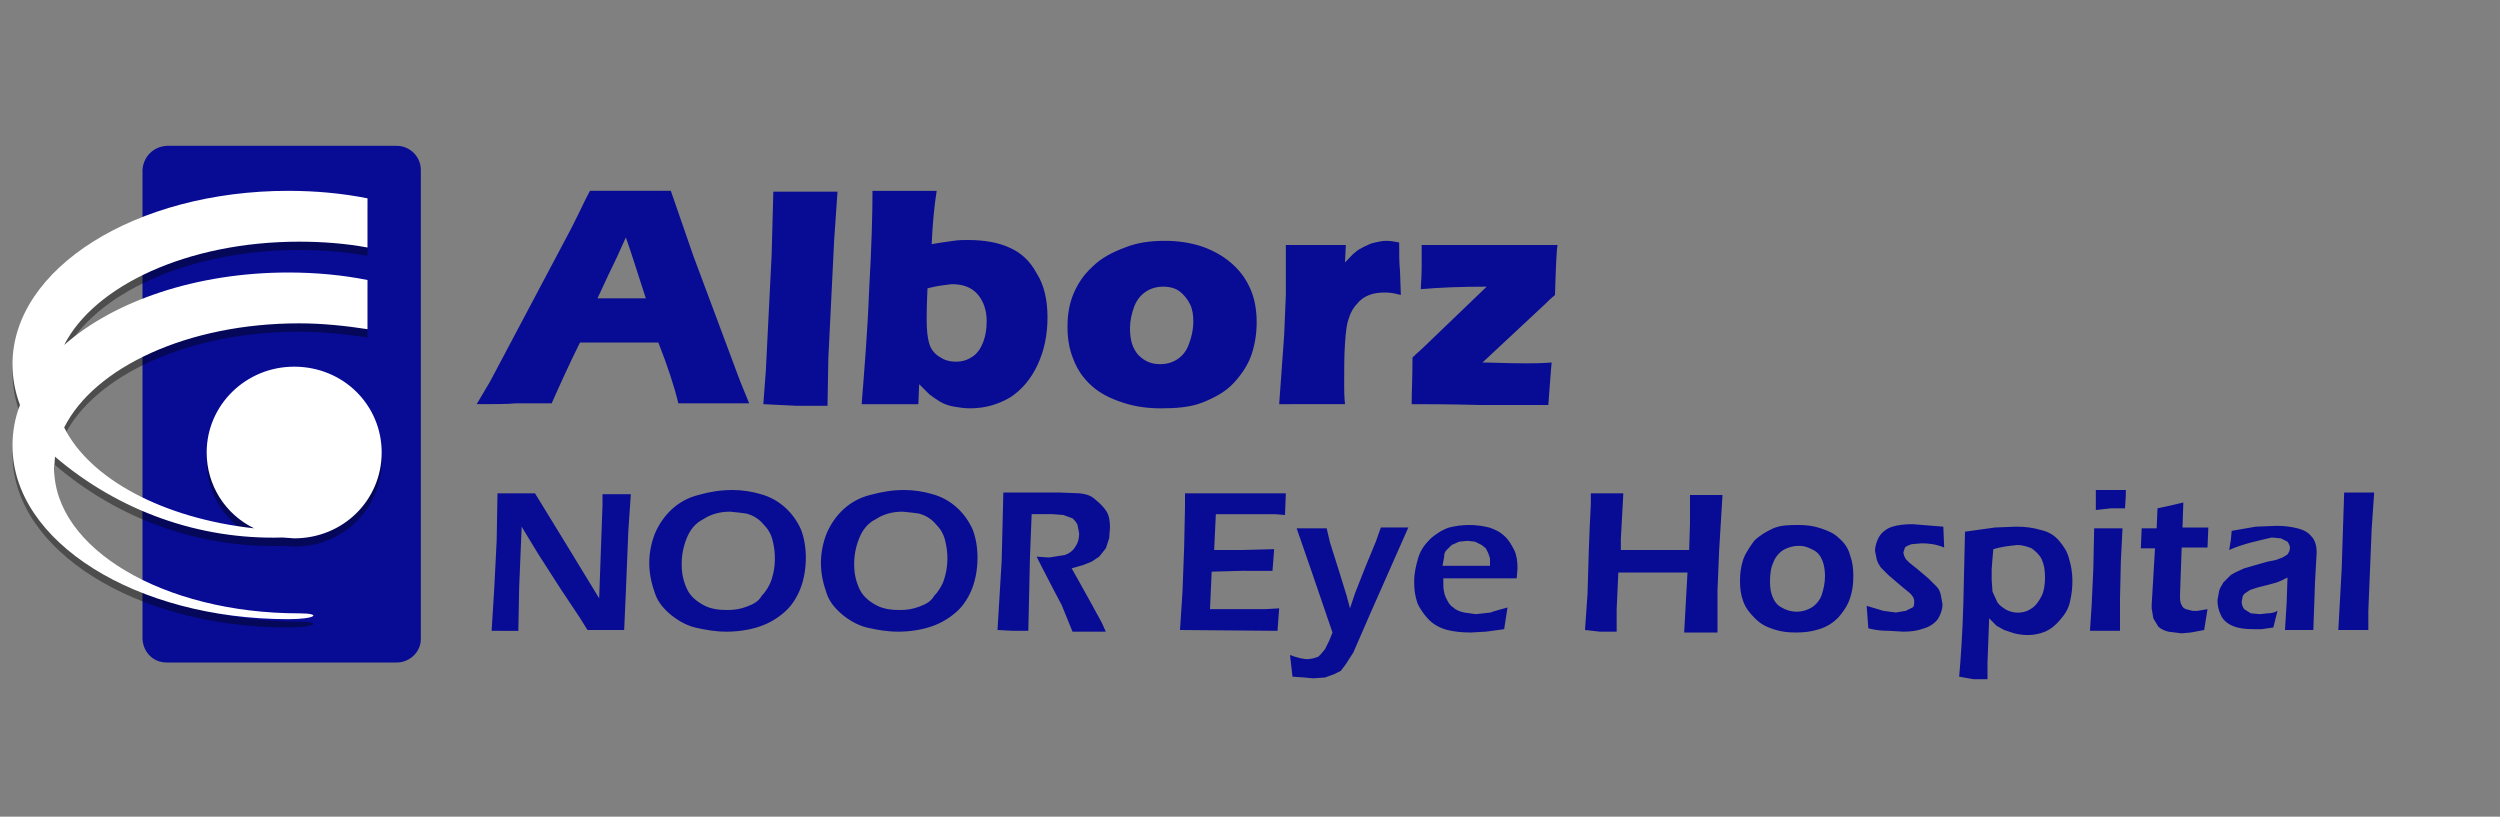
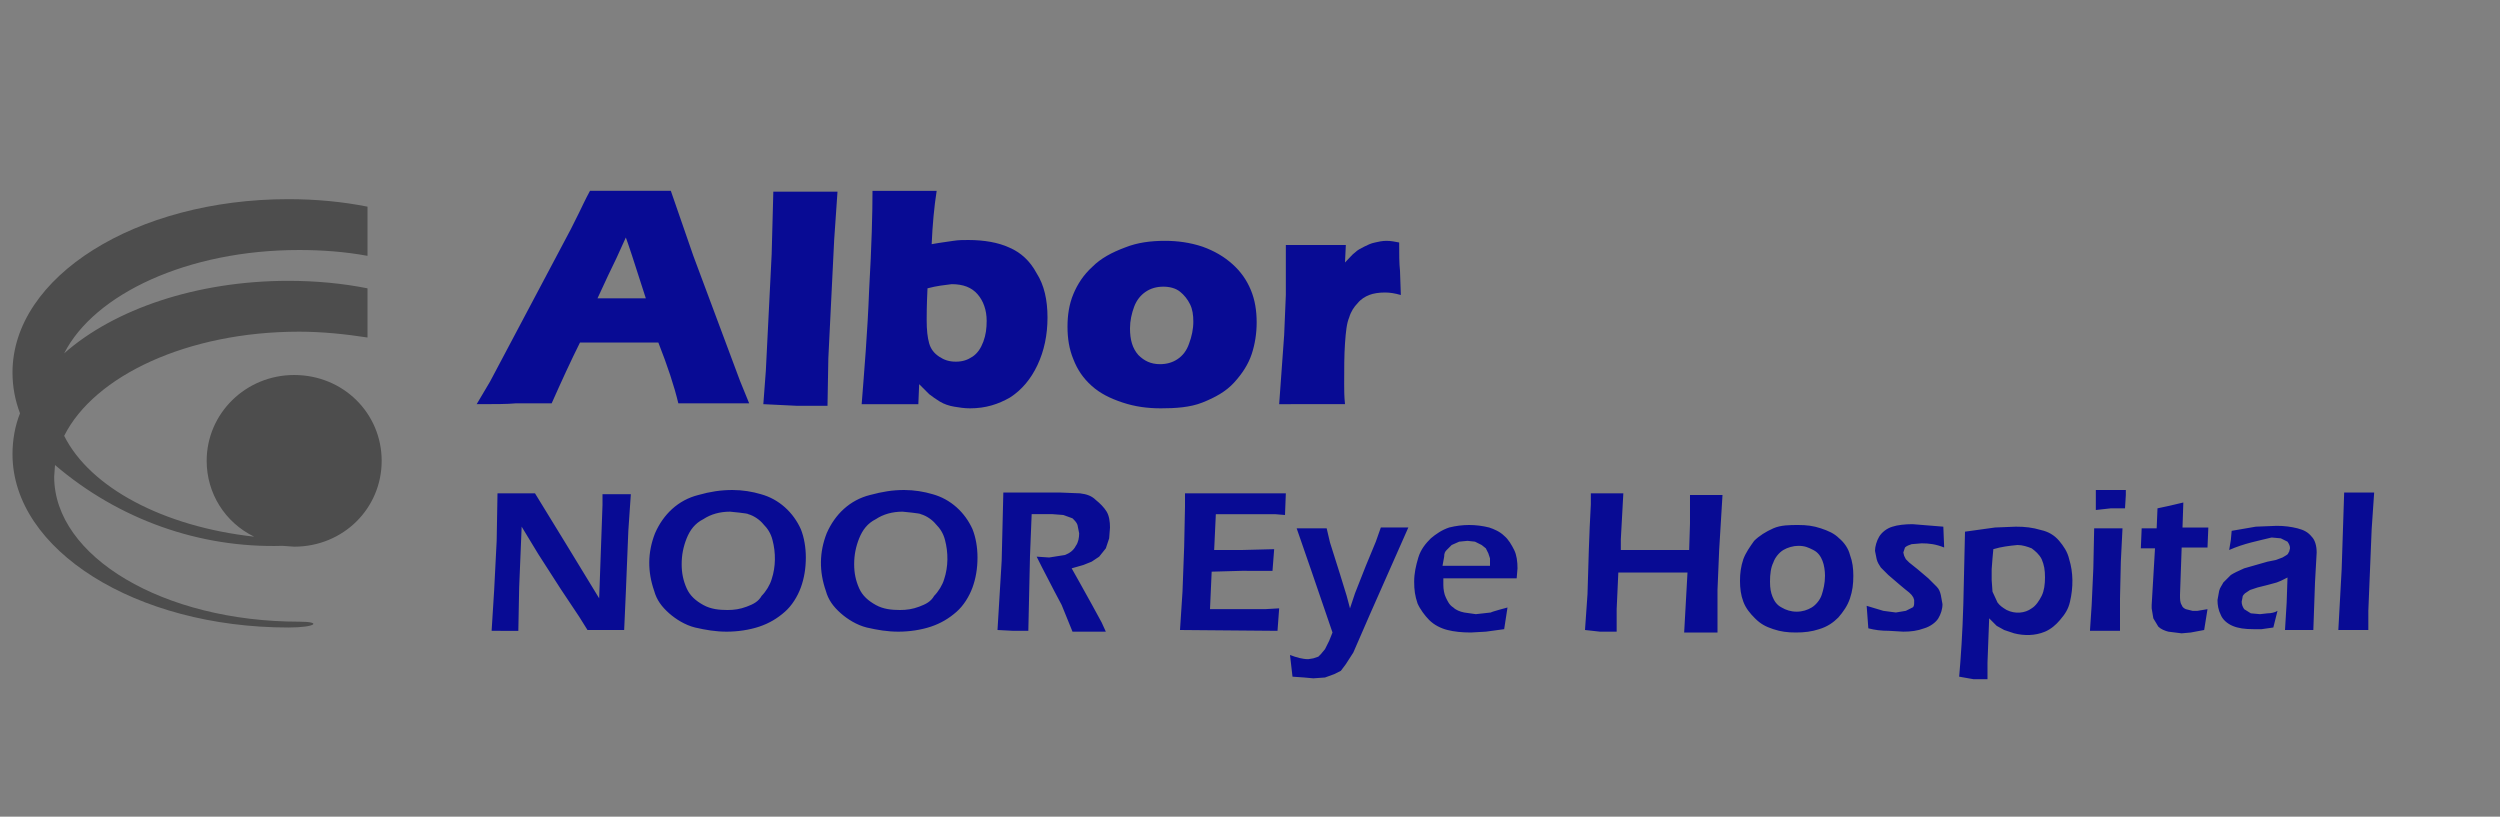
<svg xmlns="http://www.w3.org/2000/svg" version="1.1" id="Layer_1" x="0px" y="0px" viewBox="0 0 300 98" style="enable-background:new 0 0 300 98;" xml:space="preserve">
  <rect x="0" y="0" width="300" height="98" fill="#808080" stroke="none" />
  <style type="text/css">
	.st0{fill:#080B94;}
	.st1{opacity:0.4;enable-background:new    ;}
	.st2{fill:#FFFFFF;}
</style>
-   <path class="st0" d="M17.1,20.4c0.1-1.6,1.3-2.8,2.9-2.9h27.6c1.6,0,2.9,1.3,2.9,2.9v56.3c0,1.5-1.3,2.8-2.9,2.8H20  c-1.6,0-2.8-1.2-2.9-2.8V20.4z" />
  <path class="st1" d="M1.5,44.7c0-11.5,14.8-20.8,33.1-20.8c3.3,0,6.5,0.3,9.5,0.9v5.9c-2.7-0.5-5.5-0.7-8.2-0.7  c-13.4,0-24.6,5.3-28.2,12.4c6-5.3,15.9-8.7,26.9-8.7c3.3,0,6.5,0.3,9.5,0.9v5.9c-2.6-0.4-5.4-0.7-8.2-0.7  c-13.4,0-24.6,5.3-28.2,12.5c3.1,6.2,11.9,10.9,22.8,12.1c-3.5-1.7-5.7-5.2-5.7-9.1c0-5.7,4.7-10.3,10.5-10.3  c5.9,0,10.5,4.6,10.5,10.3s-4.6,10.3-10.5,10.3l-1.4-0.1c-10,0.3-19.7-3.2-27.3-9.7l-0.1,1.4c0,9.6,13.1,17.4,29.4,17.4  c2.8,0,2,0.7-1.3,0.7C16.3,75.3,1.5,66,1.5,54.5c0-1.7,0.3-3.4,0.9-4.9C1.8,48,1.5,46.4,1.5,44.7z" />
-   <path class="st2" d="M1.5,43.7c0-11.5,14.8-20.8,33.1-20.8c3.3,0,6.5,0.3,9.5,0.9v5.9c-2.7-0.5-5.5-0.7-8.2-0.7  c-13.4,0-24.6,5.3-28.2,12.4c6-5.3,15.9-8.7,26.9-8.7c3.3,0,6.5,0.3,9.5,0.9v5.9c-2.6-0.4-5.4-0.7-8.2-0.7  c-13.4,0-24.6,5.3-28.2,12.5c3.1,6.2,11.9,10.9,22.8,12.1c-3.5-1.7-5.7-5.2-5.7-9.1c0-5.7,4.7-10.3,10.5-10.3  c5.9,0,10.5,4.6,10.5,10.3s-4.6,10.3-10.5,10.3l-1.4-0.1c-10,0.3-19.7-3.2-27.3-9.7l-0.1,1.4c0,9.6,13.1,17.4,29.4,17.4  c2.8,0,2,0.7-1.3,0.7C16.3,74.3,1.5,65,1.5,53.5c0-1.7,0.3-3.4,0.9-4.9C1.8,47,1.5,45.4,1.5,43.7z" />
  <g>
    <path class="st0" d="M59,75.6l0.3-4.8l0.3-5.9l0.1-5.7h4.5l3.8,6.2l3.9,6.4l0.4-11.2v-1.3h3.4l-0.3,4.4l-0.3,7.4l-0.2,4.5h-4.4   l-1-1.6l-2.2-3.3l-2.7-4.2l-2-3.3c-0.1,2.5-0.2,4.8-0.3,7.3l-0.1,5.2H59z M87.9,58.8c1.2,0,2.4,0.2,3.4,0.5   c2.2,0.6,3.9,2.2,4.8,4.2c0.4,1,0.6,2.2,0.6,3.4c0,1.3-0.2,2.5-0.6,3.6c-0.4,1.1-1.1,2.2-1.9,2.9c-0.9,0.8-1.9,1.4-3.1,1.8   c-1.2,0.4-2.6,0.6-3.9,0.6s-2.5-0.2-3.8-0.5c-1.2-0.3-2.3-1-3.1-1.7c-0.9-0.8-1.5-1.6-1.8-2.7c-0.8-2.3-0.8-4.6,0.1-6.9   c1-2.3,2.8-4,5.2-4.6C85.2,59,86.5,58.8,87.9,58.8z M87.6,61.4c-1.2,0-2.3,0.3-3.2,0.9c-1,0.5-1.6,1.3-2,2.3c-0.4,1-0.6,2-0.6,3.1   c0,1.1,0.2,2,0.6,2.9c0.4,0.9,1.1,1.5,2,2s1.9,0.6,2.9,0.6c0.8,0,1.5-0.1,2.3-0.4c0.8-0.3,1.4-0.6,1.8-1.3c0.5-0.5,1-1.3,1.2-2   c0.5-1.5,0.5-3.2,0.1-4.7c-0.2-0.8-0.6-1.4-1.1-1.9c-0.4-0.5-1.1-1-1.8-1.2C89.8,61.6,87.6,61.4,87.6,61.4z M108.5,58.8   c1.2,0,2.4,0.2,3.4,0.5c2.2,0.6,3.9,2.2,4.8,4.2c0.4,1,0.6,2.2,0.6,3.4c0,1.3-0.2,2.5-0.6,3.6c-0.4,1.1-1.1,2.2-1.9,2.9   c-0.9,0.8-1.9,1.4-3.1,1.8c-1.2,0.4-2.6,0.6-3.9,0.6c-1.3,0-2.5-0.2-3.8-0.5c-1.2-0.3-2.3-1-3.1-1.7c-0.9-0.8-1.5-1.6-1.8-2.7   c-0.8-2.3-0.8-4.6,0.1-6.9c1-2.3,2.8-4,5.2-4.6C105.9,59,107.1,58.8,108.5,58.8z M108.3,61.4c-1.2,0-2.3,0.3-3.2,0.9   c-1,0.5-1.6,1.3-2,2.3c-0.4,1-0.6,2-0.6,3.1c0,1.1,0.2,2,0.6,2.9s1.1,1.5,2,2s1.9,0.6,2.9,0.6c0.8,0,1.5-0.1,2.3-0.4   s1.4-0.6,1.8-1.3c0.5-0.5,1-1.3,1.2-2c0.5-1.5,0.5-3.2,0.1-4.7c-0.2-0.8-0.6-1.4-1.1-1.9c-0.4-0.5-1.1-1-1.8-1.2   C110.5,61.6,108.3,61.4,108.3,61.4z M119.7,75.6l0.5-8.3l0.2-8.2h6.7l2.5,0.1c0.8,0.1,1.4,0.3,1.9,0.8c0.5,0.4,1,0.9,1.3,1.4   s0.4,1.2,0.4,1.9l-0.1,1.3l-0.4,1.2l-0.8,1l-0.9,0.6l-1,0.4l-1.4,0.4l0.9,1.6l1.5,2.7l1.2,2.2l0.5,1.1h-4l-1.3-3.2l-0.9-1.7   l-1.5-2.9l-0.6-1.2l1.5,0.1l1.9-0.3c0.5-0.2,1-0.5,1.3-1.1c0.3-0.4,0.4-1,0.4-1.5l-0.2-1c-0.1-0.3-0.3-0.5-0.6-0.8l-1.1-0.4   l-1.3-0.1h-2.5l-0.2,5l-0.2,9h-1.8L119.7,75.6L119.7,75.6z M141.6,75.6l0.3-4.6l0.2-5.4l0.1-4.8v-1.6h12.1l-0.1,2.6l-1.2-0.1h-7.1   l-0.2,4.3h3.3l3.9-0.1l-0.2,2.6H149l-3.6,0.1l-0.2,4.5h6.6l1.7-0.1l-0.2,2.7L141.6,75.6L141.6,75.6z M155.1,81.2l-0.3-2.6   c0.8,0.3,1.5,0.5,2.2,0.5l0.6-0.1l0.6-0.2l0.3-0.3l0.5-0.6l0.5-1l0.4-1l-2.5-7.3l-1.8-5.2h3.6l0.4,1.7l1.2,3.8l0.8,2.6L162,73   l0.6-1.8l1.3-3.3l1.2-2.9l0.6-1.7h3.3l-4.6,10.4l-2,4.6l-0.9,1.4l-0.6,0.8l-0.8,0.4l-1.1,0.4l-1.4,0.1l-1.1-0.1L155.1,81.2   L155.1,81.2z M180.9,72.9l-0.4,2.6l-2.2,0.3l-1.8,0.1c-1.1,0-2-0.1-2.8-0.3s-1.6-0.6-2.2-1.2c-0.5-0.5-1.1-1.3-1.4-2   c-0.3-0.9-0.4-1.6-0.4-2.6s0.2-1.9,0.5-2.9s0.9-1.7,1.5-2.3c0.6-0.5,1.3-1,2.2-1.3c1.6-0.4,3.2-0.4,4.8,0c0.6,0.2,1.3,0.5,1.8,1   c0.5,0.4,0.9,1.1,1.2,1.7c0.3,0.6,0.4,1.4,0.4,2.2l-0.1,1.2h-8.8v0.8c0,0.5,0.1,1.1,0.3,1.5c0.2,0.4,0.4,0.9,0.9,1.2   c0.3,0.3,0.8,0.5,1.3,0.6l1.4,0.2l1.8-0.2C179,73.4,180.9,72.9,180.9,72.9z M173.1,67.9h5.7v-0.9l-0.2-0.6l-0.3-0.6l-0.5-0.4   L177,65l-0.9-0.1l-1,0.1l-0.9,0.4l-0.6,0.6c-0.2,0.2-0.3,0.4-0.3,0.8L173.1,67.9L173.1,67.9z M190.2,75.6l0.3-4.3   c0.1-3.6,0.2-7.2,0.4-10.8v-1.3h3.9l-0.3,5.5V66h8.2l0.1-3.2v-3.4h3.9l-0.4,6.6l-0.2,4.8v5.1h-4l0.4-7.2h-8.3l-0.2,4.4v2.7H192   L190.2,75.6L190.2,75.6z M215.8,63c1,0,1.8,0.1,2.7,0.4c0.9,0.3,1.6,0.6,2.2,1.2c0.6,0.5,1.1,1.2,1.3,2c0.3,0.8,0.4,1.6,0.4,2.5   c0,1-0.1,1.8-0.4,2.7s-0.8,1.6-1.4,2.3c-0.6,0.6-1.3,1.1-2.3,1.4c-0.9,0.3-1.8,0.4-2.8,0.4s-1.8-0.1-2.7-0.4   c-0.9-0.3-1.5-0.6-2.2-1.3c-0.6-0.6-1.1-1.2-1.4-2c-0.3-0.8-0.4-1.6-0.4-2.5s0.1-1.7,0.4-2.6c0.3-0.8,0.8-1.5,1.3-2.2   c0.6-0.6,1.4-1.1,2.3-1.5C213.7,63,214.8,63,215.8,63L215.8,63z M215.8,65.5c-0.6,0-1.3,0.2-1.8,0.5c-0.5,0.3-1,0.9-1.2,1.5   c-0.3,0.6-0.4,1.4-0.4,2.3c0,0.8,0.1,1.3,0.3,1.8s0.5,1,1.1,1.3c0.5,0.3,1.1,0.5,1.8,0.5s1.3-0.2,1.8-0.5c0.5-0.3,1-0.9,1.2-1.5   c0.2-0.6,0.4-1.4,0.4-2.3c0-0.6-0.1-1.3-0.3-1.8c-0.2-0.5-0.5-1-1.1-1.3S216.6,65.5,215.8,65.5z M224.2,75.4l-0.2-2.7l2,0.6   l1.5,0.2l1.2-0.2l0.8-0.4c0.2-0.1,0.2-0.4,0.2-0.6v-0.3l-0.1-0.3l-0.2-0.3l-0.3-0.3l-0.5-0.4l-0.6-0.5l-1.4-1.2l-0.9-0.9   c-0.2-0.3-0.4-0.6-0.5-1l-0.2-1c0-0.5,0.2-1.2,0.5-1.7c0.3-0.5,0.9-1,1.6-1.2c0.6-0.2,1.5-0.3,2.4-0.3l3.7,0.3l0.1,2.5   c-1-0.4-1.8-0.5-2.7-0.5l-1.2,0.1c-0.3,0.1-0.6,0.2-0.8,0.4l-0.2,0.6l0.1,0.4l0.2,0.4l0.4,0.4l1,0.8l1.3,1.1l1,1   c0.3,0.3,0.4,0.6,0.5,1l0.2,1.1c0,0.6-0.2,1.2-0.5,1.7s-1,1-1.7,1.2c-0.8,0.3-1.6,0.4-2.5,0.4l-1.7-0.1   C225.7,75.7,225,75.6,224.2,75.4L224.2,75.4z M235.1,81.2c0.2-2.3,0.4-5.2,0.5-8.7l0.2-8.7l3.6-0.5l2.5-0.1c1.1,0,2,0.1,3,0.4   c0.9,0.2,1.6,0.6,2.2,1.3c0.5,0.6,1,1.3,1.2,2.2c0.5,1.6,0.5,3.4,0.1,5.1c-0.2,0.9-0.6,1.5-1.2,2.2c-0.5,0.6-1.1,1.1-1.8,1.4   c-1.2,0.5-2.5,0.5-3.7,0.2l-1.2-0.4l-0.9-0.5l-0.9-0.9l-0.2,5.3v2h-1.7L235.1,81.2z M239.2,65.9l-0.1,1.1l-0.1,1.3v1.3l0.1,1.4   l0.6,1.3c0.3,0.4,0.6,0.6,1.1,0.9c1,0.5,2.2,0.4,3-0.2c0.5-0.3,0.9-0.9,1.2-1.5s0.4-1.4,0.4-2.2c0-0.9-0.1-1.5-0.4-2.2   c-0.3-0.6-0.8-1-1.2-1.3c-0.5-0.2-1.1-0.4-1.7-0.4C241.1,65.5,240.2,65.6,239.2,65.9z M250.8,75.6l0.2-3l0.2-4.4l0.1-4.8h3.4   l-0.2,4l-0.1,4.4v3.9H250.8z M251.5,61.2v-2.4h3.6v0.6l-0.1,1.6h-1.7L251.5,61.2L251.5,61.2z M264.9,73.1l-0.4,2.5l-1.6,0.3   l-1.1,0.1l-1.6-0.2c-0.4-0.1-0.9-0.3-1.2-0.6l-0.6-1l-0.2-1.2v-0.4l0.1-1.7l0.3-5.1h-1.7l0.1-2.4h1.8l0.1-2.4l1.4-0.3l1.7-0.4   l-0.1,3h3.1l-0.1,2.4h-3.1l-0.2,5.7c0,0.5,0,0.9,0.2,1.2c0.1,0.3,0.3,0.4,0.5,0.5l0.8,0.2h0.6L264.9,73.1L264.9,73.1z M267.5,66   l0.2-1.2l0.1-1.1l2.9-0.5l2.5-0.1c0.9,0,1.7,0.1,2.5,0.3c0.8,0.2,1.3,0.5,1.7,1c0.4,0.4,0.6,1.1,0.6,1.9l-0.2,3.6l-0.2,5.7h-3.4   l0.2-3.3l0.1-3l-0.8,0.4l-0.5,0.2l-1.1,0.3l-1.2,0.3l-0.9,0.3l-0.6,0.4c-0.2,0.2-0.3,0.3-0.3,0.5l-0.1,0.5c0,0.3,0.1,0.6,0.3,0.9   l0.8,0.5l1.1,0.1l0.9-0.1c0.4,0,0.9-0.1,1.2-0.3l-0.5,2l-1.4,0.2h-1c-1,0-1.8-0.1-2.5-0.4s-1.2-0.8-1.4-1.3   c-0.3-0.6-0.4-1.2-0.4-1.8l0.2-1.1c0.1-0.4,0.3-0.6,0.5-1l0.9-0.9c0.3-0.2,0.9-0.5,1.6-0.8l2.8-0.8l1-0.2l0.8-0.3l0.5-0.3   c0.2-0.1,0.2-0.3,0.3-0.4l0.1-0.4c0-0.3-0.1-0.5-0.3-0.8l-0.8-0.4l-1.1-0.1C271,64.9,269.3,65.2,267.5,66L267.5,66z M280.6,75.6   l0.4-7.3l0.3-9.2h3.6l-0.3,4.4l-0.4,9.8v2.3H280.6z" />
  </g>
  <g>
    <path class="st0" d="M57.2,48.5l1.6-2.7l9.7-18.3l1-2c0.3-0.6,0.7-1.5,1.3-2.6c2.2,0,3.8,0,4.8,0c1.8,0,3.4,0,4.9,0l2.7,7.8l5.6,15   l1.1,2.7c-2.2,0-3.5,0-3.9,0c-1.1,0-2.6,0-4.6,0c-0.5-2.1-1.3-4.5-2.4-7.3h-9.4c-1.1,2.2-2.2,4.6-3.4,7.3c-2.3,0-3.8,0-4.3,0   C60.9,48.5,59.3,48.5,57.2,48.5z M71.7,35.8h5.8c-1.4-4.4-2.2-6.8-2.4-7.3c-0.8,1.8-1.5,3.3-2.1,4.5L71.7,35.8z" />
    <path class="st0" d="M91.6,48.5l0.3-4l0.7-14l0.2-7.5c1.7,0,3,0,3.9,0c1.1,0,2.4,0,3.8,0l-0.4,5.8l-0.7,14.2l-0.1,5.7   c-1.3,0-2.5,0-3.6,0L91.6,48.5z" />
    <path class="st0" d="M103.4,48.5c0.3-3.9,0.7-8.5,0.9-13.8c0.3-5.2,0.4-9.2,0.4-11.8c1.4,0,2.8,0,4.1,0c1.2,0,2.5,0,3.6,0   c-0.3,1.9-0.5,4.1-0.6,6.4c1.1-0.2,2-0.3,2.6-0.4c0.6-0.1,1.2-0.1,1.8-0.1c1.9,0,3.6,0.3,4.9,0.9c1.4,0.6,2.5,1.6,3.3,3.1   c0.9,1.4,1.3,3.2,1.3,5.3s-0.4,4-1.2,5.7c-0.8,1.7-1.9,3-3.3,3.9c-1.4,0.8-2.9,1.3-4.8,1.3c-0.7,0-1.3-0.1-1.9-0.2   c-0.6-0.1-1.2-0.3-1.7-0.6c-0.5-0.3-0.9-0.6-1.3-0.9c-0.3-0.3-0.7-0.7-1.2-1.2l-0.1,2.4c-1.3,0-2.5,0-3.4,0   C106.4,48.5,105.2,48.5,103.4,48.5z M111.3,34.6c-0.1,2.1-0.1,3.3-0.1,3.8c0,1.2,0.1,2.1,0.3,2.8c0.2,0.7,0.6,1.2,1.2,1.6   c0.6,0.4,1.2,0.6,2,0.6c0.8,0,1.4-0.2,2-0.6c0.6-0.4,1-1,1.3-1.8c0.3-0.8,0.4-1.6,0.4-2.5c0-1.3-0.4-2.4-1.1-3.2   c-0.7-0.8-1.7-1.2-3.1-1.2C113.4,34.2,112.4,34.3,111.3,34.6z" />
    <path class="st0" d="M139.8,28.9c1.5,0,3,0.2,4.5,0.7c1.4,0.5,2.6,1.2,3.6,2.1c1,0.9,1.7,1.9,2.2,3.1s0.7,2.5,0.7,3.9   c0,1.3-0.2,2.6-0.6,3.8c-0.4,1.2-1.1,2.3-2.1,3.4c-1,1.1-2.3,1.8-3.8,2.4S141,49,139.3,49c-1.6,0-3.1-0.2-4.6-0.7   c-1.5-0.5-2.7-1.1-3.7-2s-1.7-1.9-2.2-3.2c-0.5-1.2-0.7-2.5-0.7-3.9c0-1.4,0.2-2.7,0.7-3.9c0.5-1.2,1.2-2.3,2.3-3.3   c1-1,2.3-1.7,3.9-2.3C136.5,29.1,138.1,28.9,139.8,28.9z M139.6,34.4c-0.8,0-1.5,0.2-2.1,0.6c-0.6,0.4-1.1,1-1.4,1.8   c-0.3,0.8-0.5,1.7-0.5,2.6c0,1.4,0.3,2.4,1,3.2c0.7,0.7,1.5,1.1,2.6,1.1c0.8,0,1.5-0.2,2.1-0.6c0.6-0.4,1.1-1,1.4-1.9   c0.3-0.8,0.5-1.7,0.5-2.6c0-0.8-0.1-1.5-0.4-2.1c-0.3-0.6-0.7-1.1-1.2-1.5C141.1,34.6,140.4,34.4,139.6,34.4z" />
    <path class="st0" d="M153.5,48.5l0.6-8.3l0.2-4.8c0-0.9,0-1.7,0-2.6c0-0.9,0-2,0-3.4c1.5,0,2.7,0,3.6,0c1,0,2.2,0,3.6,0l-0.1,2.1   c0.5-0.5,0.9-1,1.2-1.2c0.3-0.3,0.7-0.5,1.1-0.7c0.4-0.2,0.8-0.4,1.3-0.5c0.4-0.1,0.9-0.2,1.4-0.2c0.5,0,1,0.1,1.5,0.2   c0,1.4,0,2.5,0.1,3.4l0.1,2.9c-0.7-0.2-1.3-0.3-1.9-0.3c-0.7,0-1.4,0.1-1.9,0.3s-1,0.5-1.4,1c-0.4,0.4-0.8,1-1,1.7   c-0.3,0.7-0.4,1.7-0.5,3.1s-0.1,3.1-0.1,4.9c0,0.6,0,1.5,0.1,2.4c-1.2,0-2.4,0-3.7,0C156.2,48.5,154.9,48.5,153.5,48.5z" />
-     <path class="st0" d="M169.4,48.5c0-1.4,0.1-3.3,0.1-5.6c0.5-0.5,1-0.9,1.3-1.2l7.6-7.3c-3.1,0-5.7,0.1-7.9,0.3   c0-0.6,0.1-1.4,0.1-2.6l0-1.7v-1c1.5,0,4.3,0,8.5,0c3.3,0,5.9,0,7.8,0c-0.1,0.5-0.2,2.5-0.3,6c-0.5,0.4-0.9,0.8-1.2,1.1l-7.5,7   c1.2,0,2.9,0.1,5.2,0.1c0.9,0,1.9,0,3.1-0.1c-0.1,0.9-0.2,2.6-0.4,5.1c-1.6,0-4.4,0-8.2,0C173.9,48.5,171.1,48.5,169.4,48.5z" />
  </g>
</svg>